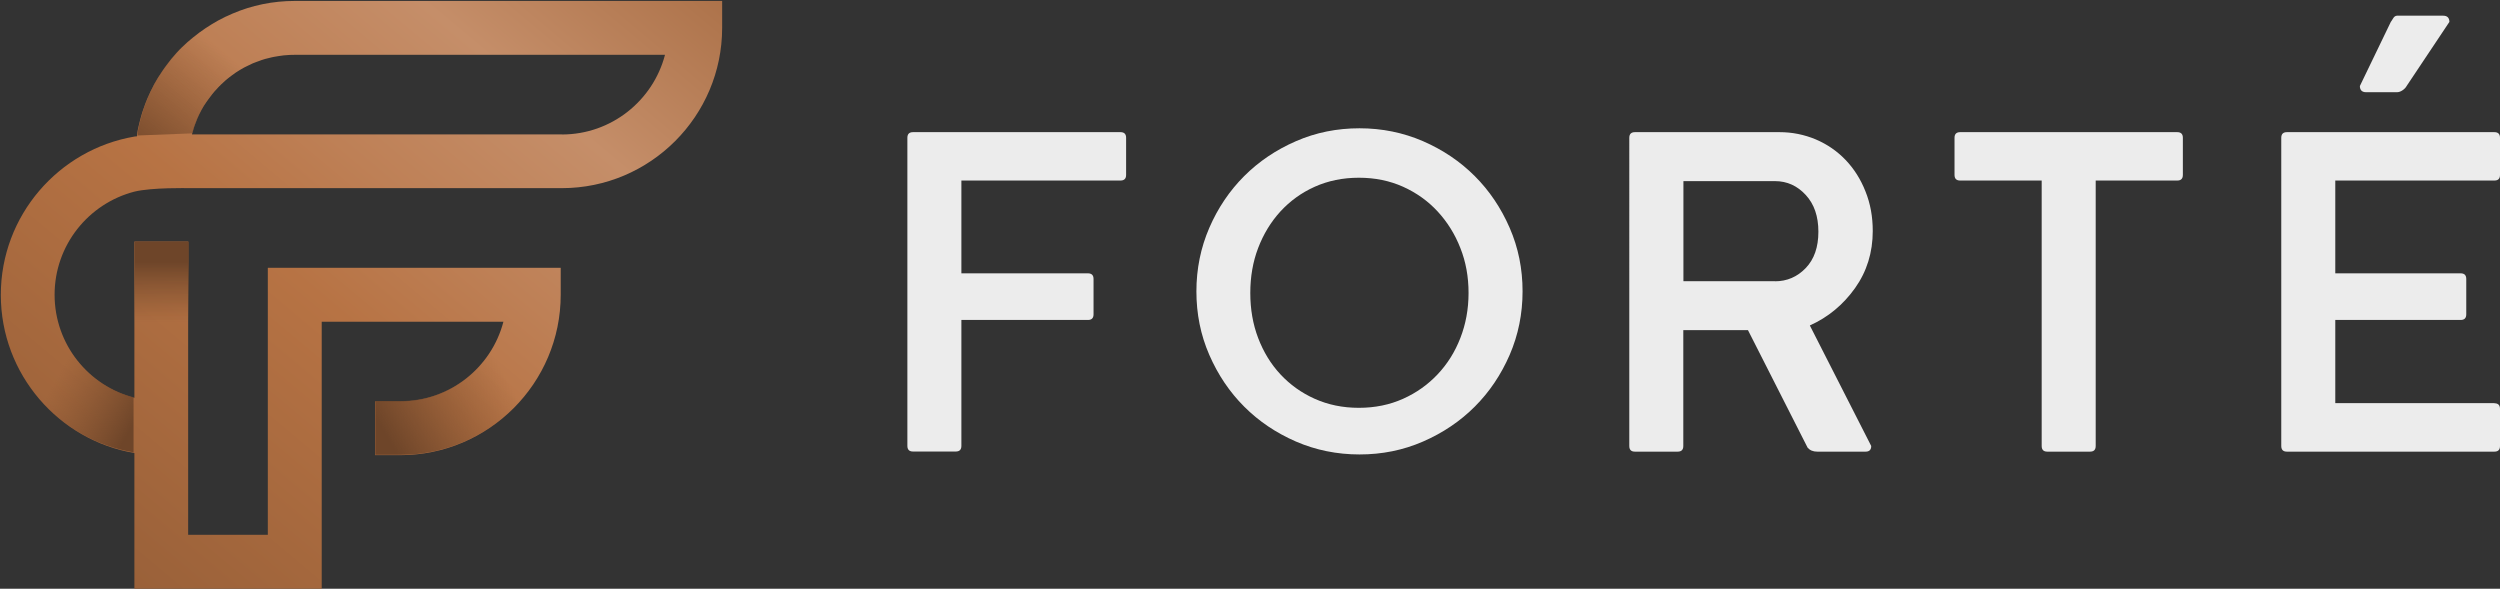
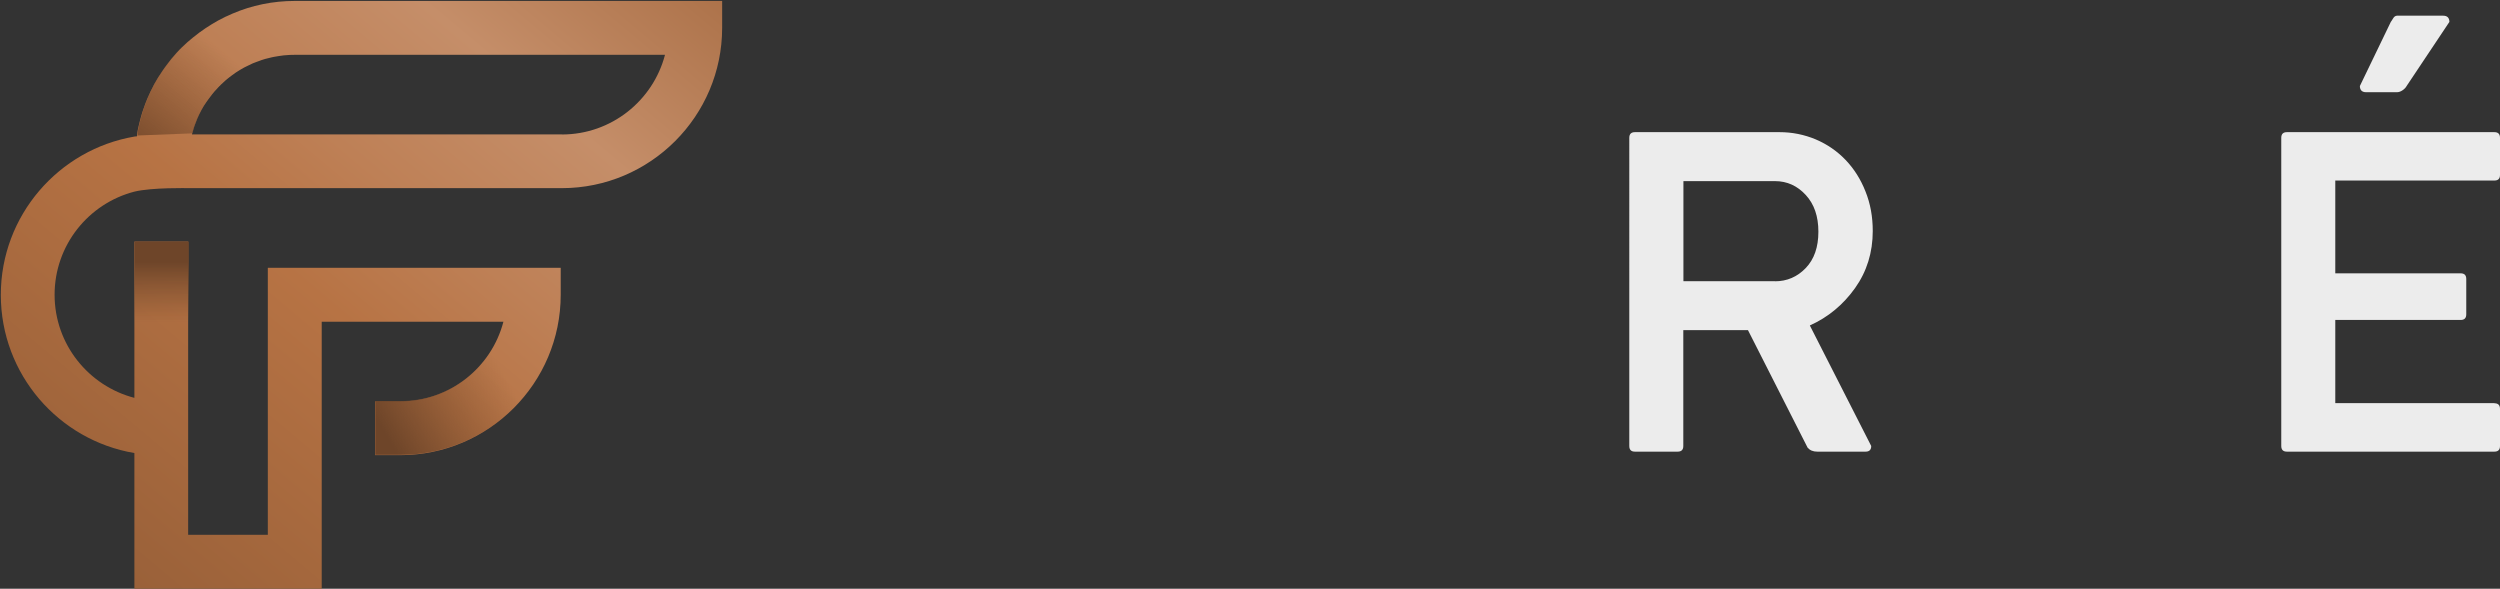
<svg xmlns="http://www.w3.org/2000/svg" xmlns:xlink="http://www.w3.org/1999/xlink" id="Layer_2" viewBox="0 0 213.39 50.25">
  <rect x="0" y="0" width="213.39" height="50.25" fill="#333333" stroke="none" />
  <defs>
    <style>.cls-1{fill:url(#linear-gradient);}.cls-1,.cls-2,.cls-3,.cls-4,.cls-5,.cls-6{stroke-width:0px;}.cls-2{fill:url(#linear-gradient-4);}.cls-3{fill:url(#linear-gradient-2);}.cls-4{fill:url(#linear-gradient-3);}.cls-5{fill:url(#linear-gradient-5);}.cls-6{fill:#ececec;}</style>
    <linearGradient id="linear-gradient" x1="56.7" y1="-14" x2="1.51" y2="52.04" gradientUnits="userSpaceOnUse">
      <stop offset="0" stop-color="#a2663c" />
      <stop offset=".28" stop-color="#c58e69" />
      <stop offset=".44" stop-color="#be8056" />
      <stop offset=".57" stop-color="#b77344" />
      <stop offset="1" stop-color="#925c36" />
    </linearGradient>
    <linearGradient id="linear-gradient-2" x1="25.69" y1="-2.09" x2="11.89" y2="14.42" gradientUnits="userSpaceOnUse">
      <stop offset=".43" stop-color="#805130" stop-opacity="0" />
      <stop offset="1" stop-color="#6e4529" />
    </linearGradient>
    <linearGradient id="linear-gradient-3" x1="33.18" y1="37.55" x2="42.9" y2="31.67" gradientUnits="userSpaceOnUse">
      <stop offset="0" stop-color="#6e4529" />
      <stop offset="1" stop-color="#805130" stop-opacity="0" />
    </linearGradient>
    <linearGradient id="linear-gradient-4" x1="13.8" y1="31.41" x2="13.8" y2="22.38" xlink:href="#linear-gradient-2" />
    <linearGradient id="linear-gradient-5" x1="3.87" y1="30.01" x2="12.23" y2="34.68" gradientUnits="userSpaceOnUse">
      <stop offset=".2" stop-color="#805130" stop-opacity="0" />
      <stop offset="1" stop-color="#6e4529" />
    </linearGradient>
  </defs>
  <g id="Layer_1-2">
    <path class="cls-1" d="m25.17.08c-1.89,0-3.69.38-5.32,1.08,0,0,0,0,0,0-.2.09-.4.18-.6.27-.02,0-.04.02-.06.03-.18.09-.35.18-.53.27-.03.02-.06.04-.09.05-.16.09-.32.18-.48.28-.04.02-.07.05-.11.07-.15.09-.3.19-.44.28-.05.03-.09.06-.14.1-.13.09-.27.19-.4.28-.05.04-.1.08-.15.12-.12.09-.24.19-.36.28-.06.05-.11.1-.17.14-.11.09-.22.19-.33.28-.06.05-.12.11-.18.17-.1.09-.2.19-.3.28-.06.06-.12.12-.18.18-.09.1-.18.19-.27.29-.06.07-.12.14-.18.21-.08.1-.17.19-.25.29-.06.07-.12.15-.17.22-.08.1-.16.2-.23.3-.06.08-.11.16-.17.23-.07.1-.15.2-.21.3-.06.08-.11.17-.16.25-.07.1-.13.2-.2.3-.05.09-.1.18-.15.26-.06.1-.12.2-.18.31-.05.09-.1.19-.14.28-.05.1-.11.2-.16.31-.05.1-.09.19-.13.29-.05.1-.1.21-.14.31-.04.1-.08.2-.12.3-.04.1-.09.21-.12.32-.04.1-.07.21-.11.31-.04.11-.07.21-.11.32-.03.11-.06.21-.09.32-.03.11-.06.22-.09.33-.03.11-.05.22-.08.33-.03.11-.05.22-.08.33-.02.11-.04.22-.06.33-.01.06-.02.12-.03.18v.17s-.2.02-.2.02C5.02,12.75.07,18.39.07,25.17s4.94,12.41,11.4,13.5v11.58h0s13.69,0,13.69,0h2.3v-10.6h0v-6.9h0v-5.29h15.51c-1.02,3.91-4.58,6.8-8.8,6.8h-2.16v4.59h2.16c7.55,0,13.69-6.14,13.69-13.69v-2.3h-25v22.79h-6.8v-25.03h-4.59v13.34c-3.91-1.02-6.81-4.57-6.81-8.8s2.89-7.78,6.8-8.8c0,0,0,0,0,0,1.5-.37,4.6-.3,4.6-.3h31.89c7.55,0,13.69-6.14,13.69-13.69V.08H25.17Zm22.79,11.39h-31.58c.02-.09.04-.18.07-.26.03-.1.06-.2.09-.31.06-.17.12-.35.19-.51.03-.09.07-.17.1-.26.1-.23.21-.46.33-.68.01-.02.02-.04.03-.06.13-.24.27-.47.43-.69.05-.07.1-.14.15-.21.11-.15.22-.3.34-.45.06-.08.13-.15.19-.23.11-.13.23-.26.35-.38.07-.07.14-.15.22-.22.13-.12.26-.24.39-.36.07-.06.14-.12.22-.18.16-.13.33-.25.5-.37.05-.04.1-.08.15-.11.23-.15.46-.29.7-.42.05-.03.1-.05.16-.08.19-.1.38-.19.58-.28.09-.04.17-.07.26-.1.17-.07.34-.13.52-.19.1-.03.19-.06.29-.09.17-.05.35-.09.53-.13.1-.02.2-.05.3-.06.19-.04.39-.06.58-.09.09-.01.17-.03.26-.03.28-.03.57-.04.86-.04h31.59c-1.02,3.91-4.58,6.8-8.8,6.8Z" />
    <path class="cls-3" d="m16.43,11.39c.02-.09.04-.18.07-.26.03-.1.06-.2.09-.31.06-.17.12-.35.19-.51.03-.09.07-.17.1-.26.1-.23.21-.46.33-.68.01-.02.02-.04.03-.06.13-.24.27-.47.43-.69.05-.07.1-.14.15-.21.11-.15.22-.3.34-.45.06-.08.13-.15.19-.23.11-.13.23-.26.35-.38.07-.07.14-.15.22-.22.13-.12.26-.24.39-.36.07-.06.14-.12.22-.18.16-.13.33-.25.5-.37.05-.04.1-.08.15-.11.23-.15.46-.29.7-.42.05-.03.1-.05.16-.08.19-.1.38-.19.58-.28.09-.04.17-.07.26-.1.17-.07.34-.13.52-.19.1-.03.19-.06.29-.09.17-.05.35-.09.53-.13.1-.02.2-.05.3-.06.19-.04.39-.06.58-.09.09-.01.17-.03.26-.03.28-.03.57-.04.86-.04V0c-1.89,0-3.69.38-5.33,1.08,0,0,0,0,0,0-.2.09-.4.18-.6.27-.02,0-.04.02-.06.03-.18.09-.35.18-.53.27-.03.02-.06.04-.09.05-.16.09-.32.18-.48.28-.04.02-.07.05-.11.07-.15.09-.3.19-.44.28-.05.03-.09.06-.14.1-.13.09-.27.19-.4.28-.05.04-.1.08-.15.12-.12.09-.24.19-.36.28-.06.05-.11.1-.17.14-.11.09-.22.19-.33.28-.06.05-.12.11-.18.17-.1.09-.2.19-.3.28-.06.06-.12.12-.18.18-.09.1-.18.19-.27.29-.06.07-.12.14-.18.21-.08.1-.17.19-.25.29-.06.07-.12.15-.17.22-.08.1-.16.2-.23.3-.06.08-.11.16-.17.23-.07.1-.15.2-.21.3-.06.08-.11.17-.16.25-.07.1-.13.2-.2.3-.05.09-.1.18-.15.26-.06.1-.12.2-.18.31-.05.09-.1.19-.14.28-.05.1-.11.2-.16.31-.05.1-.09.19-.13.29-.05.1-.1.21-.14.31-.04.1-.08.2-.12.3-.04.1-.09.21-.12.32-.04.1-.07.21-.11.31-.04.11-.07.21-.11.32-.03.11-.06.21-.09.32-.03.11-.06.22-.09.33-.03.11-.05.22-.08.33-.03.11-.05.22-.08.33-.02.11-.04.22-.06.33-.01.06-.02.12-.03.18v.17s-.2.02-.2.02l4.9-.19Z" />
    <path class="cls-4" d="m42.99,27.43c-1.02,3.91-4.58,6.8-8.8,6.8h-2.16v4.59h2.16c7.55,0,13.69-6.14,13.69-13.69l-4.89,2.3Z" />
    <rect class="cls-2" x="11.48" y="20.62" width="4.63" height="12.8" />
-     <path class="cls-5" d="m11.4,33.91c-3.91-1.02-6.81-4.57-6.81-8.8H0c0,6.77,4.94,12.41,11.4,13.5v-4.7Z" />
-     <path class="cls-6" d="m82.06,27.31v10.75c0,.32-.16.48-.48.48h-3.65c-.32,0-.48-.16-.48-.48V11.76c0-.32.16-.48.48-.48h17.71c.32,0,.48.16.48.48v3.17c0,.32-.16.48-.48.48h-13.58v7.92h10.8c.32,0,.48.16.48.48v3.02c0,.32-.16.48-.48.48h-10.8Z" />
-     <path class="cls-6" d="m116.04,10.95c1.92,0,3.73.37,5.42,1.1,1.7.74,3.17,1.73,4.42,2.98,1.25,1.25,2.24,2.72,2.98,4.42.74,1.7,1.1,3.5,1.1,5.42s-.37,3.73-1.1,5.42c-.74,1.7-1.73,3.17-2.98,4.42s-2.72,2.24-4.42,2.98c-1.7.74-3.5,1.1-5.42,1.1s-3.73-.37-5.42-1.1c-1.7-.74-3.17-1.73-4.42-2.98s-2.24-2.72-2.98-4.42-1.1-3.5-1.1-5.42.37-3.73,1.1-5.42,1.73-3.17,2.98-4.42c1.25-1.25,2.72-2.24,4.42-2.98,1.7-.74,3.5-1.1,5.42-1.1Zm-.05,23.86c1.38,0,2.63-.26,3.77-.77s2.12-1.21,2.95-2.09,1.48-1.91,1.94-3.1c.46-1.18.7-2.46.7-3.84s-.23-2.66-.7-3.84c-.46-1.18-1.11-2.22-1.94-3.12-.83-.9-1.82-1.6-2.95-2.11-1.14-.51-2.39-.77-3.77-.77s-2.63.26-3.77.77c-1.14.51-2.11,1.22-2.93,2.11-.82.9-1.45,1.94-1.9,3.12-.45,1.18-.67,2.46-.67,3.84s.22,2.66.67,3.84c.45,1.18,1.08,2.22,1.9,3.1s1.79,1.58,2.93,2.09,2.39.77,3.77.77Z" />
    <path class="cls-6" d="m159.72,38.07c0,.32-.16.48-.48.48h-4.13c-.35,0-.62-.11-.82-.34l-5.09-10.03h-5.52v9.89c0,.32-.16.48-.48.48h-3.65c-.32,0-.48-.16-.48-.48V11.76c0-.32.16-.48.48-.48h12.34c1.09,0,2.12.21,3.1.62.98.42,1.82,1,2.54,1.75.72.75,1.29,1.65,1.7,2.69.42,1.04.62,2.17.62,3.38,0,1.82-.5,3.45-1.51,4.87-1.01,1.42-2.3,2.49-3.86,3.19l5.23,10.27Zm-8.21-14.06c1.02,0,1.9-.38,2.62-1.13s1.08-1.78,1.08-3.1-.36-2.36-1.08-3.14c-.72-.78-1.59-1.18-2.62-1.18h-7.82v8.54h7.82Z" />
-     <path class="cls-6" d="m185.84,11.28c.32,0,.48.16.48.48v3.17c0,.32-.16.48-.48.48h-6.96v22.66c0,.32-.16.48-.48.48h-3.65c-.32,0-.48-.16-.48-.48V15.41h-6.96c-.32,0-.48-.16-.48-.48v-3.17c0-.32.16-.48.48-.48h18.53Z" />
    <path class="cls-6" d="m212.91,34.42c.32,0,.48.16.48.48v3.17c0,.32-.16.48-.48.48h-17.71c-.32,0-.48-.16-.48-.48V11.76c0-.32.16-.48.48-.48h17.71c.32,0,.48.16.48.48v3.17c0,.32-.16.48-.48.48h-13.58v7.92h10.7c.32,0,.48.16.48.48v3.02c0,.32-.16.48-.48.48h-10.7v7.1h13.58ZM204.07,1.87s.1-.13.19-.29.21-.24.34-.24h3.94c.35,0,.53.18.53.53l-3.65,5.47c-.07.13-.18.25-.34.36s-.32.17-.48.17h-2.64c-.35,0-.53-.18-.53-.53l2.64-5.47Z" />
  </g>
</svg>